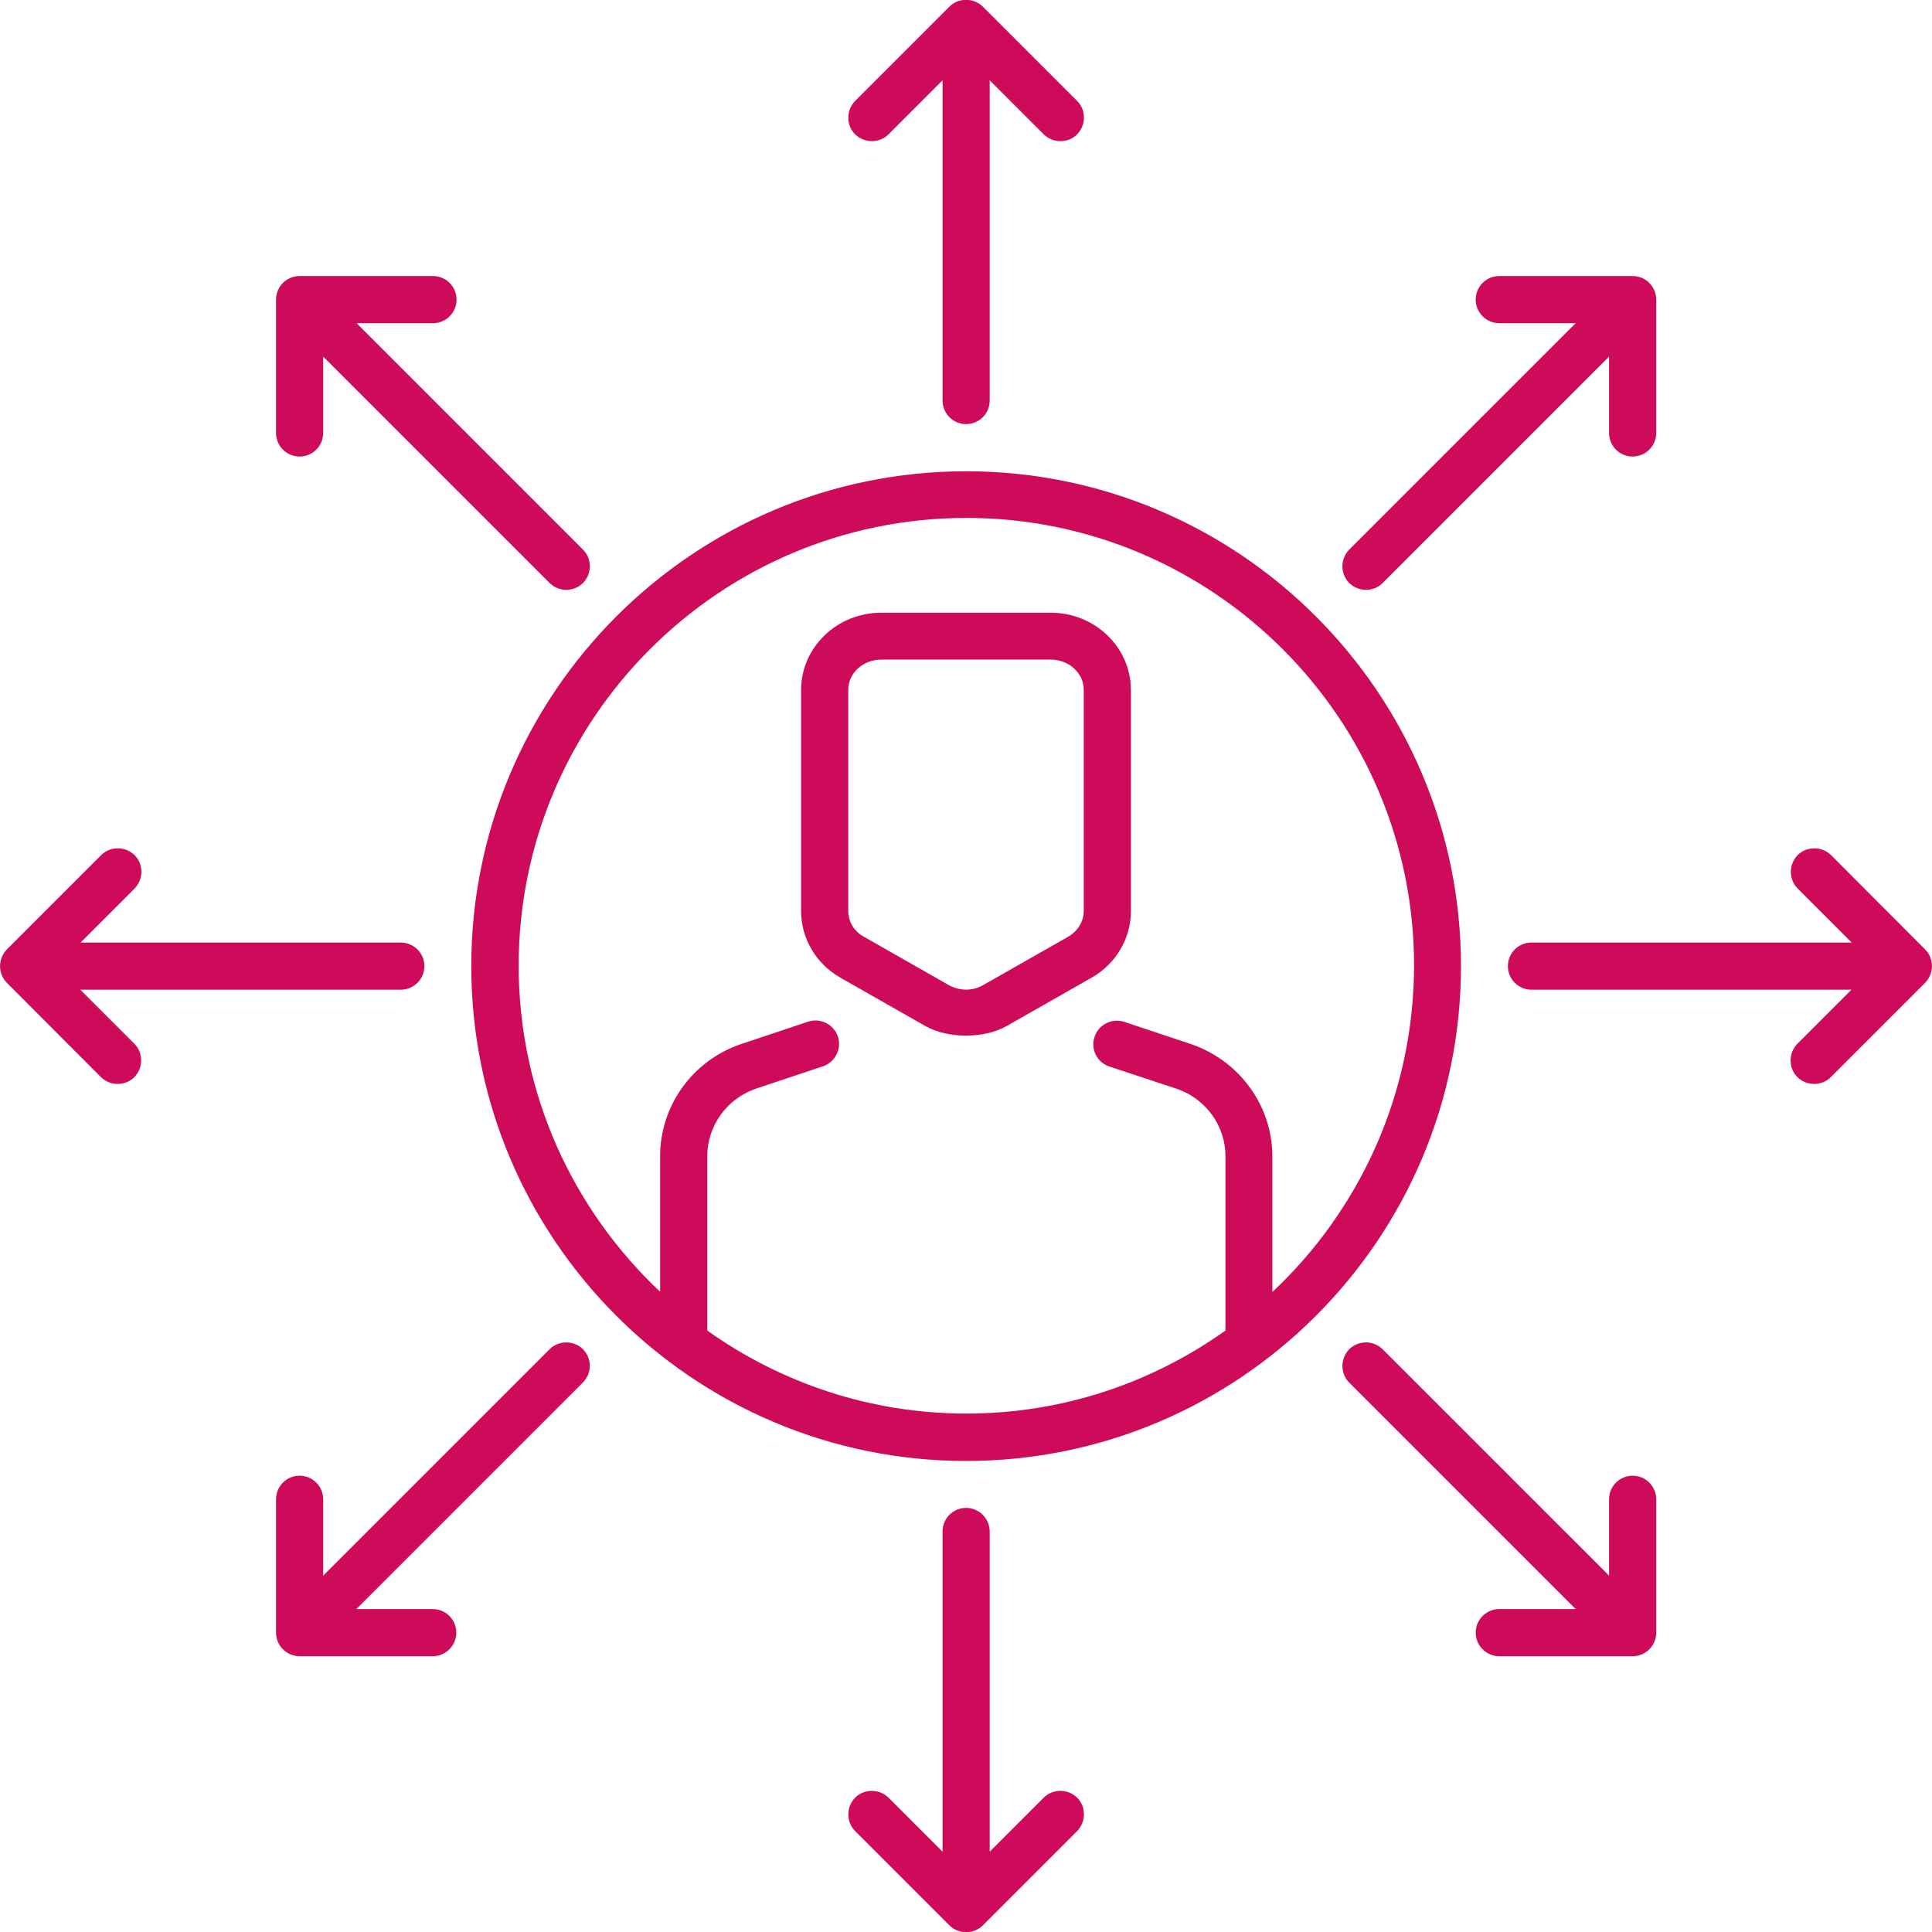
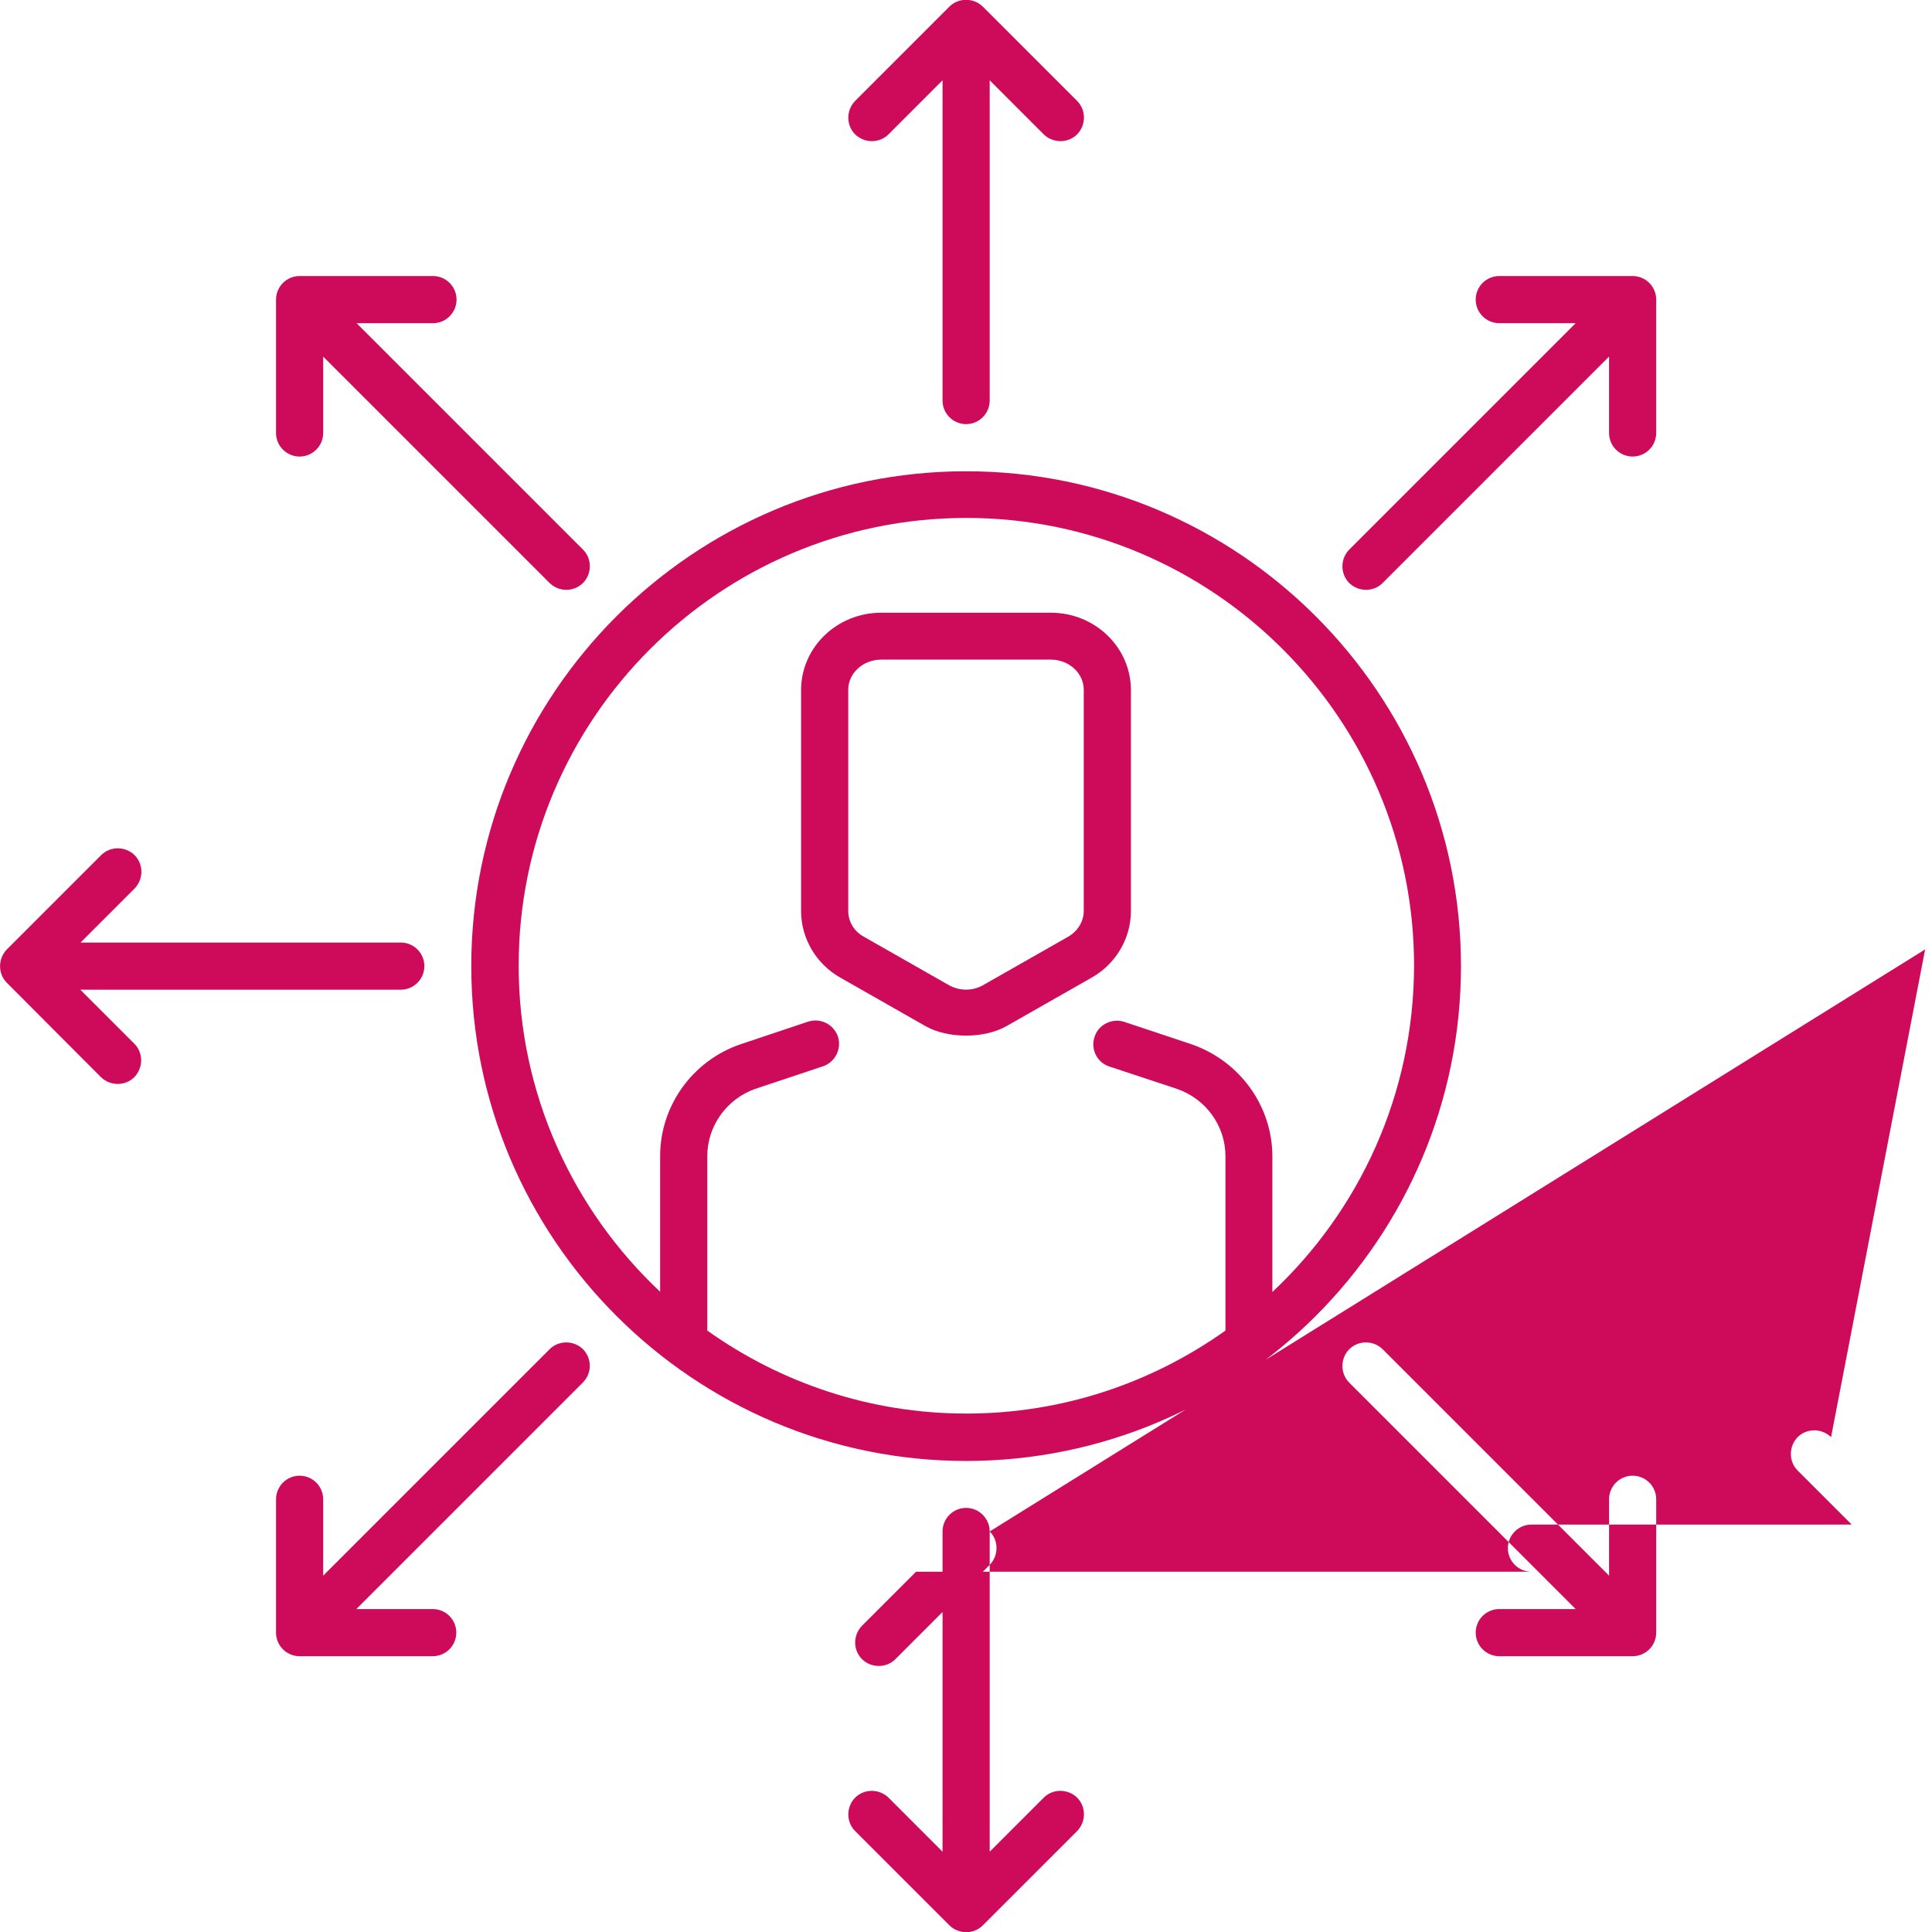
<svg xmlns="http://www.w3.org/2000/svg" version="1.1" id="Layer_1" x="0px" y="0px" viewBox="0 0 78.67 78.67" style="enable-background:new 0 0 78.67 78.67;" xml:space="preserve">
  <style type="text/css">
	.st0{fill:#CD0B5A;}
</style>
  <g>
-     <path class="st0" d="M42.79,24.95h-6.91c-1.8,0-3.26,1.41-3.26,3.15v9c0,1.11,0.61,2.15,1.6,2.71l3.46,1.97   c0.91,0.52,2.4,0.52,3.31,0l3.46-1.97c0.99-0.56,1.6-1.6,1.6-2.71v-9C46.05,26.36,44.59,24.95,42.79,24.95z M44.13,37.09   c0,0.43-0.24,0.82-0.63,1.05h0l-3.46,1.97c-0.43,0.25-0.97,0.25-1.41,0l-3.46-1.97c-0.4-0.22-0.63-0.62-0.63-1.05v-9   c0-0.68,0.6-1.23,1.34-1.23h6.91c0.74,0,1.34,0.55,1.34,1.23V37.09z M39.34,19.19c-11.11,0-20.15,9.04-20.15,20.15   s9.04,20.15,20.15,20.15s20.15-9.04,20.15-20.15S50.45,19.19,39.34,19.19z M51.81,52.61v-5.52c0-2.04-1.31-3.87-3.27-4.56   l-2.76-0.92c-0.49-0.16-1.05,0.1-1.21,0.61c-0.17,0.5,0.1,1.05,0.61,1.21l2.75,0.91c1.18,0.41,1.97,1.51,1.97,2.74v7.1   c-2.98,2.12-6.62,3.38-10.55,3.38c-3.93,0-7.57-1.26-10.55-3.38v-7.1c0-1.23,0.79-2.33,1.95-2.74l2.76-0.92   c0.5-0.17,0.77-0.71,0.61-1.21c-0.17-0.5-0.71-0.77-1.21-0.61l-2.78,0.93c-1.95,0.68-3.25,2.51-3.25,4.55v5.52   c-3.54-3.33-5.76-8.05-5.76-13.28c0-10.05,8.18-18.23,18.23-18.23c10.05,0,18.23,8.18,18.23,18.23   C57.57,44.57,55.35,49.29,51.81,52.61z M38.38,16.31V3.27l-2.2,2.2c-0.37,0.37-0.98,0.37-1.36,0c-0.37-0.37-0.37-0.98,0-1.36   l3.84-3.84c0.37-0.37,0.98-0.37,1.36,0l3.84,3.84c0.37,0.37,0.37,0.98,0,1.36c-0.37,0.37-0.98,0.37-1.36,0l-2.2-2.2v13.04   c0,0.53-0.43,0.96-0.96,0.96S38.38,16.84,38.38,16.31z M40.3,62.36V75.4l2.2-2.2c0.37-0.37,0.98-0.37,1.36,0   c0.37,0.37,0.37,0.98,0,1.36l-3.84,3.84c-0.37,0.37-0.98,0.37-1.36,0l-3.84-3.84c-0.37-0.37-0.37-0.98,0-1.36   c0.37-0.37,0.98-0.37,1.36,0l2.2,2.2V62.36c0-0.53,0.43-0.96,0.96-0.96S40.3,61.84,40.3,62.36z M78.39,38.66   c0.37,0.37,0.37,0.98,0,1.36l-3.84,3.84c-0.37,0.37-0.98,0.37-1.36,0c-0.37-0.37-0.37-0.98,0-1.36l2.2-2.2H62.36   c-0.53,0-0.96-0.43-0.96-0.96s0.43-0.96,0.96-0.96H75.4l-2.2-2.2c-0.37-0.37-0.37-0.98,0-1.36c0.37-0.37,0.98-0.37,1.36,0   L78.39,38.66z M0.28,40.02c-0.37-0.37-0.37-0.98,0-1.36l3.84-3.84c0.37-0.37,0.98-0.37,1.36,0c0.37,0.37,0.37,0.98,0,1.36l-2.2,2.2   h13.04c0.53,0,0.96,0.43,0.96,0.96s-0.43,0.96-0.96,0.96H3.27l2.2,2.2c0.37,0.37,0.37,0.98,0,1.36c-0.37,0.37-0.98,0.37-1.36,0   L0.28,40.02z M61.05,65.52h3.11l-9.22-9.22c-0.37-0.37-0.37-0.98,0-1.36c0.38-0.37,0.98-0.37,1.36,0l9.22,9.22v-3.11   c0-0.53,0.43-0.96,0.96-0.96c0.53,0,0.96,0.43,0.96,0.96v5.43c0,0.53-0.43,0.96-0.96,0.96h-5.43c-0.53,0-0.96-0.43-0.96-0.96   C60.09,65.95,60.52,65.52,61.05,65.52z M17.63,13.16h-3.11l9.22,9.22c0.37,0.37,0.37,0.98,0,1.36c-0.38,0.37-0.98,0.37-1.36,0   l-9.22-9.22v3.11c0,0.53-0.43,0.96-0.96,0.96c-0.53,0-0.96-0.43-0.96-0.96V12.2c0-0.53,0.43-0.96,0.96-0.96h5.43   c0.53,0,0.96,0.43,0.96,0.96C18.59,12.73,18.16,13.16,17.63,13.16z M23.73,56.3l-9.22,9.22h3.11c0.53,0,0.96,0.43,0.96,0.96   c0,0.53-0.43,0.96-0.96,0.96H12.2c-0.53,0-0.96-0.43-0.96-0.96v-5.43c0-0.53,0.43-0.96,0.96-0.96c0.53,0,0.96,0.43,0.96,0.96v3.11   l9.22-9.22c0.37-0.37,0.98-0.37,1.36,0C24.11,55.32,24.11,55.92,23.73,56.3z M65.52,17.63v-3.11l-9.22,9.22   c-0.37,0.37-0.98,0.37-1.36,0c-0.37-0.38-0.37-0.98,0-1.36l9.22-9.22h-3.11c-0.53,0-0.96-0.43-0.96-0.96   c0-0.53,0.43-0.96,0.96-0.96h5.43c0.53,0,0.96,0.43,0.96,0.96v5.43c0,0.53-0.43,0.96-0.96,0.96   C65.95,18.59,65.52,18.16,65.52,17.63z" />
+     <path class="st0" d="M42.79,24.95h-6.91c-1.8,0-3.26,1.41-3.26,3.15v9c0,1.11,0.61,2.15,1.6,2.71l3.46,1.97   c0.91,0.52,2.4,0.52,3.31,0l3.46-1.97c0.99-0.56,1.6-1.6,1.6-2.71v-9C46.05,26.36,44.59,24.95,42.79,24.95z M44.13,37.09   c0,0.43-0.24,0.82-0.63,1.05h0l-3.46,1.97c-0.43,0.25-0.97,0.25-1.41,0l-3.46-1.97c-0.4-0.22-0.63-0.62-0.63-1.05v-9   c0-0.68,0.6-1.23,1.34-1.23h6.91c0.74,0,1.34,0.55,1.34,1.23V37.09z M39.34,19.19c-11.11,0-20.15,9.04-20.15,20.15   s9.04,20.15,20.15,20.15s20.15-9.04,20.15-20.15S50.45,19.19,39.34,19.19z M51.81,52.61v-5.52c0-2.04-1.31-3.87-3.27-4.56   l-2.76-0.92c-0.49-0.16-1.05,0.1-1.21,0.61c-0.17,0.5,0.1,1.05,0.61,1.21l2.75,0.91c1.18,0.41,1.97,1.51,1.97,2.74v7.1   c-2.98,2.12-6.62,3.38-10.55,3.38c-3.93,0-7.57-1.26-10.55-3.38v-7.1c0-1.23,0.79-2.33,1.95-2.74l2.76-0.92   c0.5-0.17,0.77-0.71,0.61-1.21c-0.17-0.5-0.71-0.77-1.21-0.61l-2.78,0.93c-1.95,0.68-3.25,2.51-3.25,4.55v5.52   c-3.54-3.33-5.76-8.05-5.76-13.28c0-10.05,8.18-18.23,18.23-18.23c10.05,0,18.23,8.18,18.23,18.23   C57.57,44.57,55.35,49.29,51.81,52.61z M38.38,16.31V3.27l-2.2,2.2c-0.37,0.37-0.98,0.37-1.36,0c-0.37-0.37-0.37-0.98,0-1.36   l3.84-3.84c0.37-0.37,0.98-0.37,1.36,0l3.84,3.84c0.37,0.37,0.37,0.98,0,1.36c-0.37,0.37-0.98,0.37-1.36,0l-2.2-2.2v13.04   c0,0.53-0.43,0.96-0.96,0.96S38.38,16.84,38.38,16.31z M40.3,62.36V75.4l2.2-2.2c0.37-0.37,0.98-0.37,1.36,0   c0.37,0.37,0.37,0.98,0,1.36l-3.84,3.84c-0.37,0.37-0.98,0.37-1.36,0l-3.84-3.84c-0.37-0.37-0.37-0.98,0-1.36   c0.37-0.37,0.98-0.37,1.36,0l2.2,2.2V62.36c0-0.53,0.43-0.96,0.96-0.96S40.3,61.84,40.3,62.36z c0.37,0.37,0.37,0.98,0,1.36l-3.84,3.84c-0.37,0.37-0.98,0.37-1.36,0c-0.37-0.37-0.37-0.98,0-1.36l2.2-2.2H62.36   c-0.53,0-0.96-0.43-0.96-0.96s0.43-0.96,0.96-0.96H75.4l-2.2-2.2c-0.37-0.37-0.37-0.98,0-1.36c0.37-0.37,0.98-0.37,1.36,0   L78.39,38.66z M0.28,40.02c-0.37-0.37-0.37-0.98,0-1.36l3.84-3.84c0.37-0.37,0.98-0.37,1.36,0c0.37,0.37,0.37,0.98,0,1.36l-2.2,2.2   h13.04c0.53,0,0.96,0.43,0.96,0.96s-0.43,0.96-0.96,0.96H3.27l2.2,2.2c0.37,0.37,0.37,0.98,0,1.36c-0.37,0.37-0.98,0.37-1.36,0   L0.28,40.02z M61.05,65.52h3.11l-9.22-9.22c-0.37-0.37-0.37-0.98,0-1.36c0.38-0.37,0.98-0.37,1.36,0l9.22,9.22v-3.11   c0-0.53,0.43-0.96,0.96-0.96c0.53,0,0.96,0.43,0.96,0.96v5.43c0,0.53-0.43,0.96-0.96,0.96h-5.43c-0.53,0-0.96-0.43-0.96-0.96   C60.09,65.95,60.52,65.52,61.05,65.52z M17.63,13.16h-3.11l9.22,9.22c0.37,0.37,0.37,0.98,0,1.36c-0.38,0.37-0.98,0.37-1.36,0   l-9.22-9.22v3.11c0,0.53-0.43,0.96-0.96,0.96c-0.53,0-0.96-0.43-0.96-0.96V12.2c0-0.53,0.43-0.96,0.96-0.96h5.43   c0.53,0,0.96,0.43,0.96,0.96C18.59,12.73,18.16,13.16,17.63,13.16z M23.73,56.3l-9.22,9.22h3.11c0.53,0,0.96,0.43,0.96,0.96   c0,0.53-0.43,0.96-0.96,0.96H12.2c-0.53,0-0.96-0.43-0.96-0.96v-5.43c0-0.53,0.43-0.96,0.96-0.96c0.53,0,0.96,0.43,0.96,0.96v3.11   l9.22-9.22c0.37-0.37,0.98-0.37,1.36,0C24.11,55.32,24.11,55.92,23.73,56.3z M65.52,17.63v-3.11l-9.22,9.22   c-0.37,0.37-0.98,0.37-1.36,0c-0.37-0.38-0.37-0.98,0-1.36l9.22-9.22h-3.11c-0.53,0-0.96-0.43-0.96-0.96   c0-0.53,0.43-0.96,0.96-0.96h5.43c0.53,0,0.96,0.43,0.96,0.96v5.43c0,0.53-0.43,0.96-0.96,0.96   C65.95,18.59,65.52,18.16,65.52,17.63z" />
  </g>
</svg>